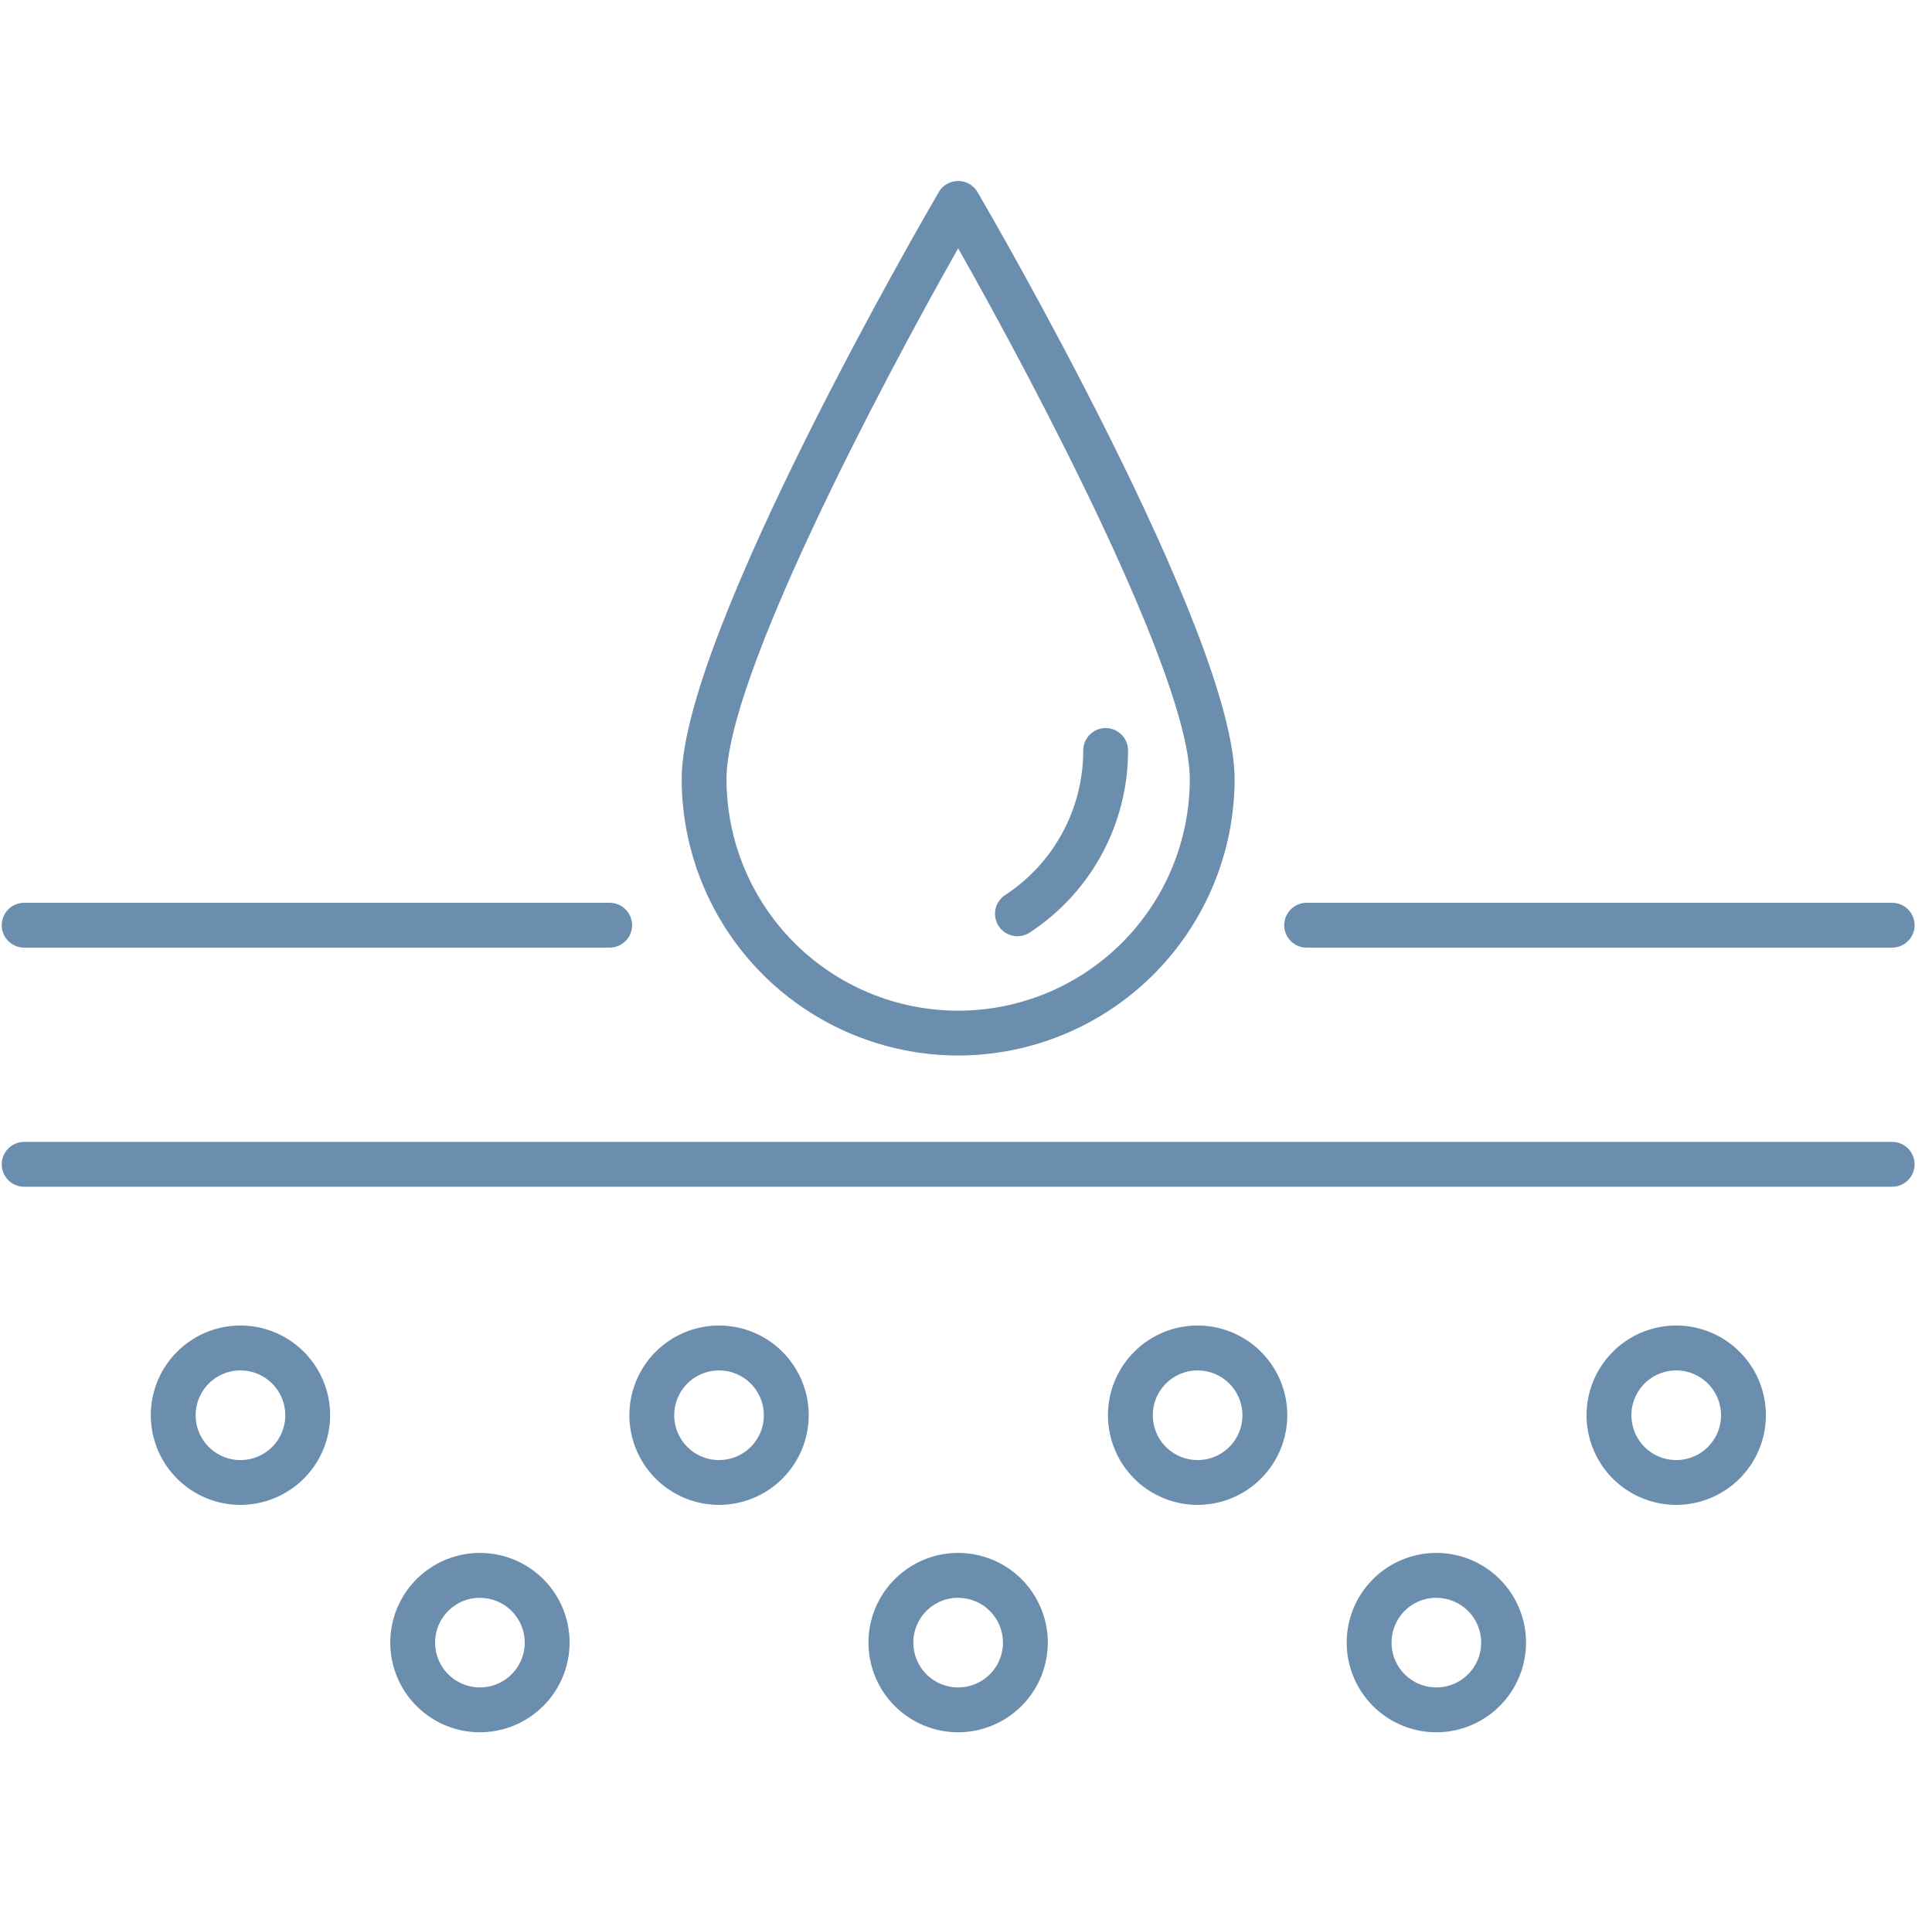
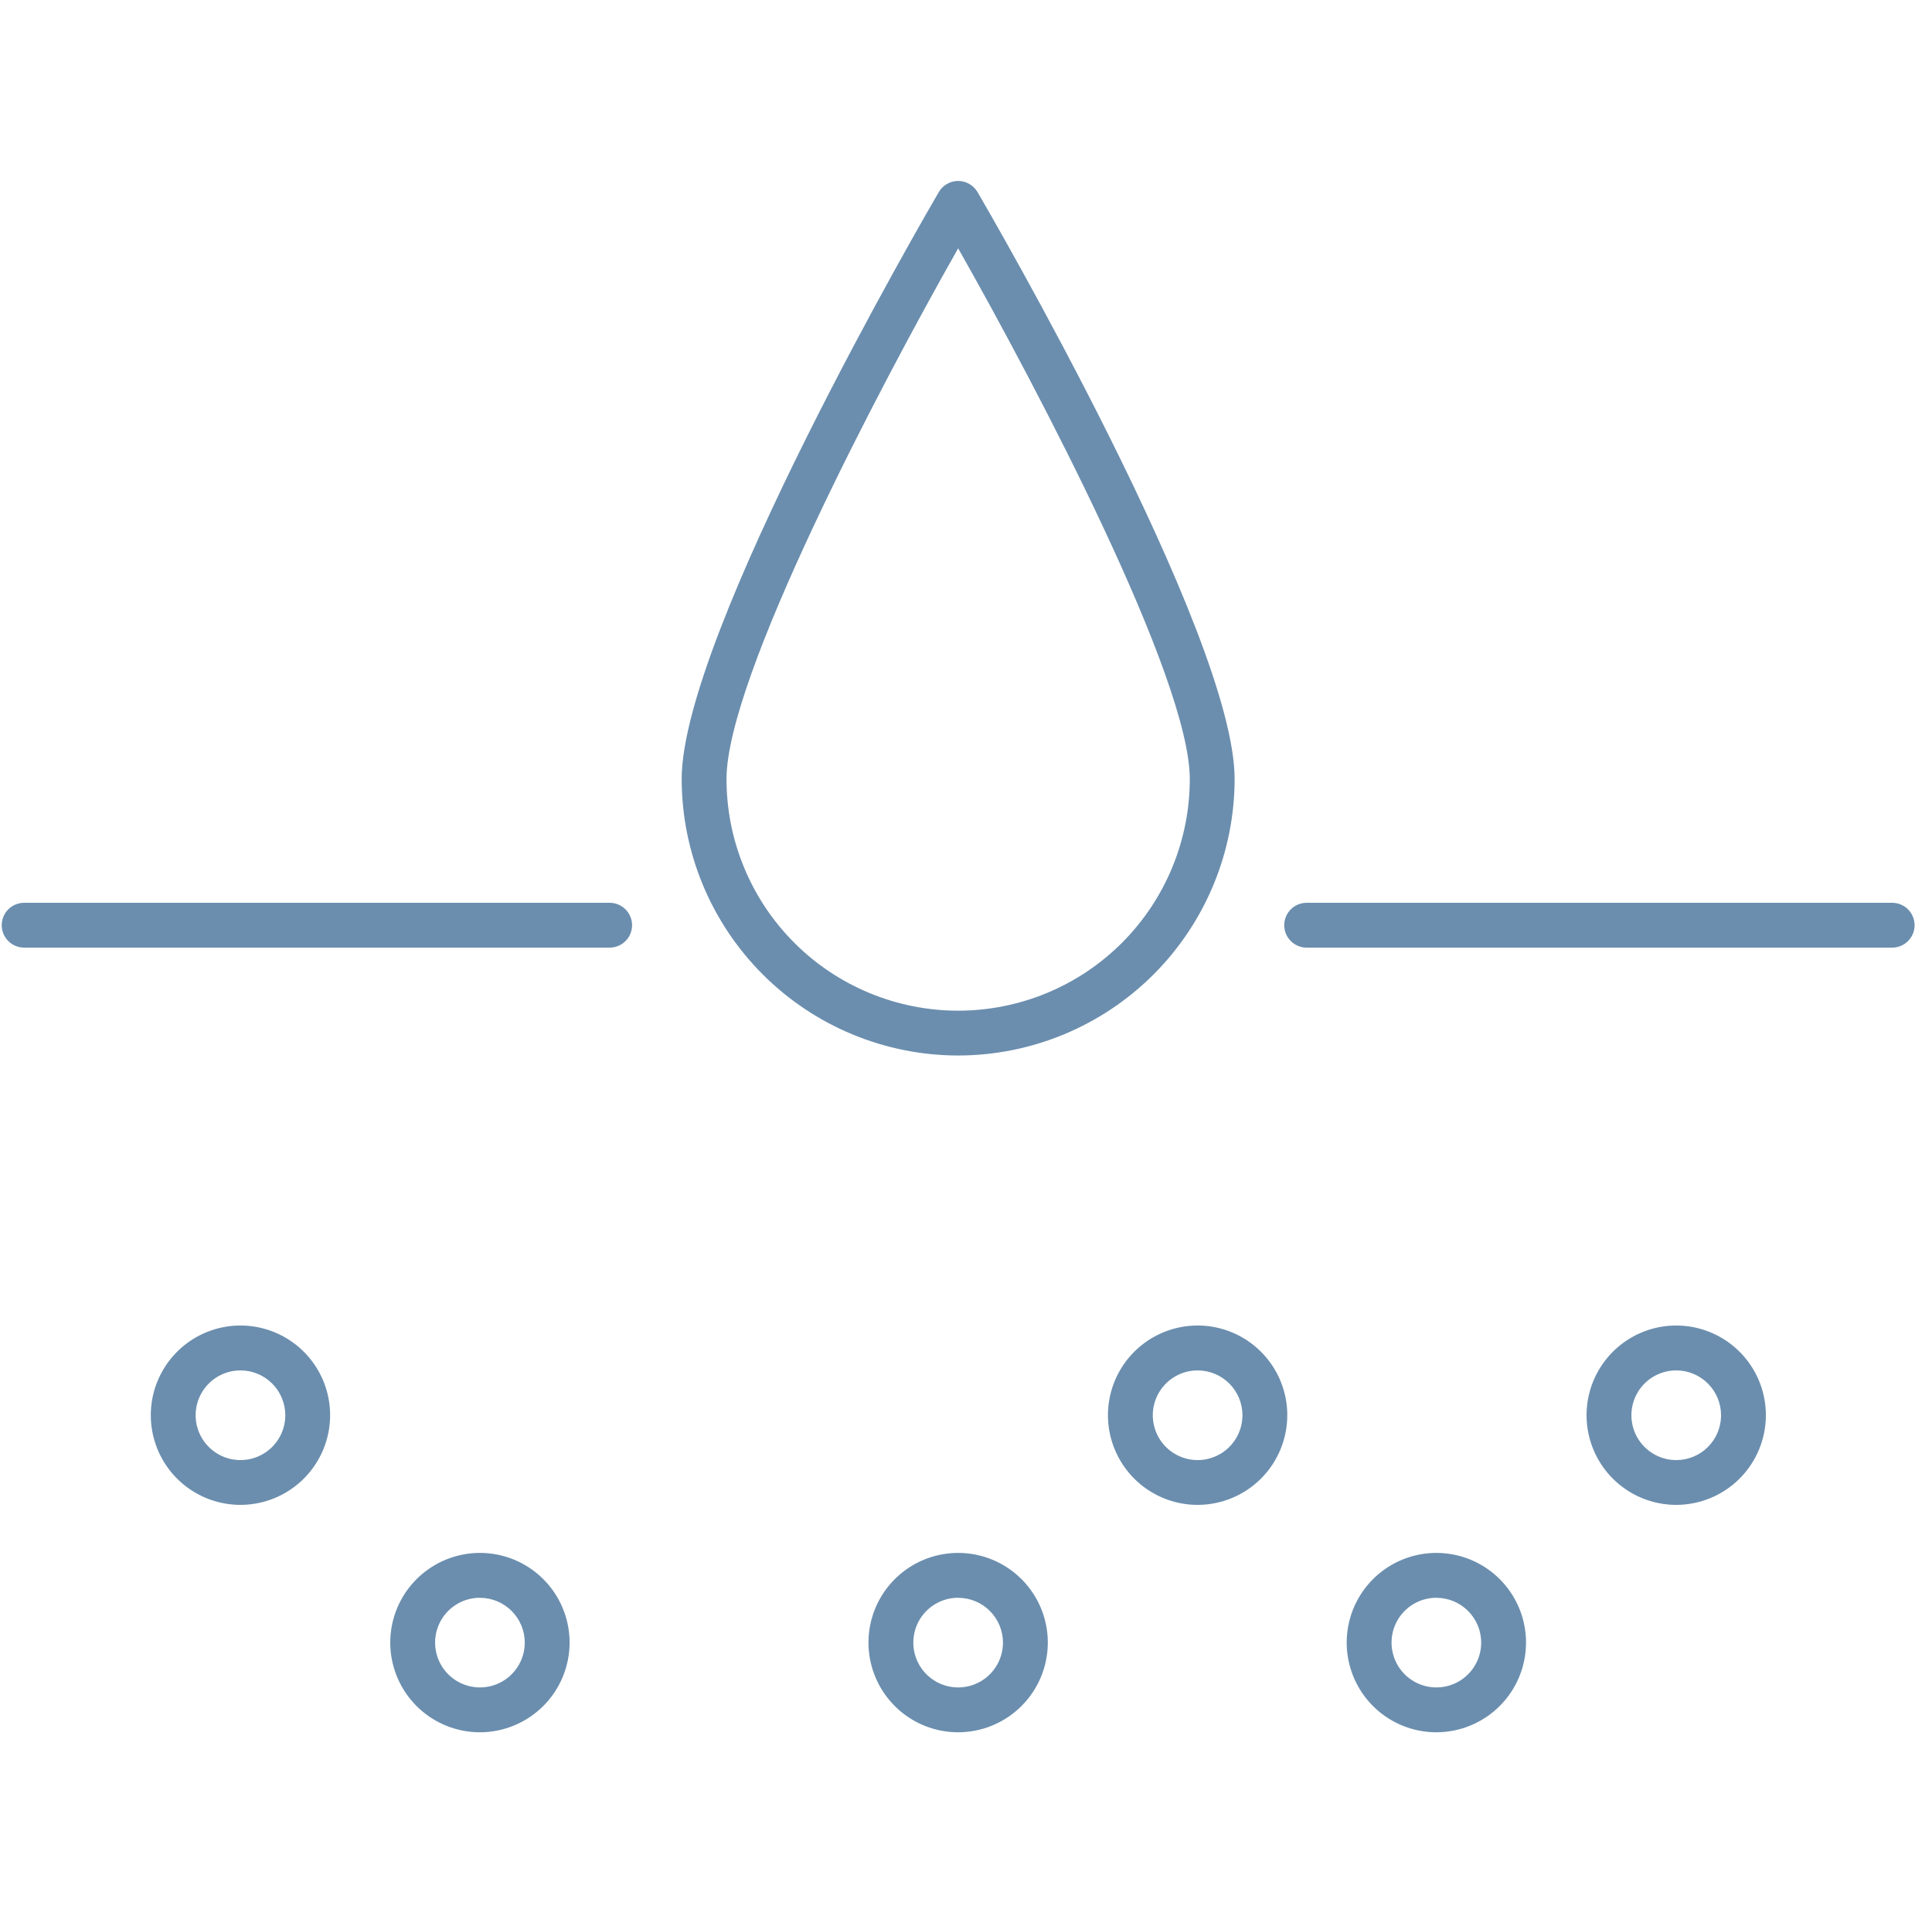
<svg xmlns="http://www.w3.org/2000/svg" width="101" height="100" viewBox="0 0 101 100" fill="none">
  <g clip-path="url(#clip0_27_3502)">
    <path d="M98.918 49.531H68.308C67.997 49.531 67.699 49.408 67.479 49.188C67.259 48.968 67.136 48.67 67.136 48.359C67.136 48.049 67.259 47.751 67.479 47.531C67.699 47.311 67.997 47.188 68.308 47.188H98.918C99.229 47.188 99.527 47.311 99.746 47.531C99.966 47.751 100.09 48.049 100.09 48.359C100.09 48.67 99.966 48.968 99.746 49.188C99.527 49.408 99.229 49.531 98.918 49.531Z" fill="#6B8EAE" />
    <path d="M31.872 49.531H1.261C0.951 49.531 0.653 49.408 0.433 49.188C0.213 48.968 0.09 48.67 0.09 48.359C0.09 48.049 0.213 47.751 0.433 47.531C0.653 47.311 0.951 47.188 1.261 47.188H31.872C32.182 47.188 32.48 47.311 32.7 47.531C32.92 47.751 33.044 48.049 33.044 48.359C33.044 48.67 32.92 48.968 32.7 49.188C32.48 49.408 32.182 49.531 31.872 49.531Z" fill="#6B8EAE" />
-     <path d="M98.918 62.029H1.261C0.951 62.029 0.653 61.906 0.433 61.686C0.213 61.466 0.09 61.168 0.09 60.857C0.09 60.547 0.213 60.248 0.433 60.029C0.653 59.809 0.951 59.685 1.261 59.685H98.918C99.228 59.685 99.527 59.809 99.746 60.029C99.966 60.248 100.09 60.547 100.09 60.857C100.09 61.168 99.966 61.466 99.746 61.686C99.527 61.906 99.228 62.029 98.918 62.029Z" fill="#6B8EAE" />
    <path d="M12.571 78.658C11.644 78.658 10.737 78.383 9.967 77.868C9.196 77.353 8.595 76.621 8.24 75.764C7.885 74.908 7.793 73.966 7.973 73.056C8.154 72.147 8.601 71.312 9.256 70.656C9.912 70.001 10.747 69.554 11.656 69.373C12.566 69.192 13.508 69.285 14.365 69.64C15.221 69.995 15.953 70.596 16.468 71.367C16.983 72.137 17.258 73.044 17.258 73.971C17.257 75.214 16.763 76.405 15.884 77.284C15.005 78.163 13.814 78.657 12.571 78.658ZM12.571 71.629C12.107 71.629 11.654 71.767 11.269 72.024C10.883 72.282 10.583 72.648 10.405 73.076C10.228 73.504 10.182 73.976 10.272 74.43C10.363 74.885 10.586 75.303 10.914 75.63C11.241 75.958 11.659 76.181 12.114 76.272C12.568 76.362 13.04 76.316 13.468 76.138C13.896 75.961 14.262 75.661 14.52 75.275C14.777 74.89 14.915 74.437 14.915 73.973C14.915 73.351 14.668 72.755 14.228 72.316C13.789 71.876 13.192 71.629 12.571 71.629Z" fill="#6B8EAE" />
    <path d="M25.09 90.544C24.163 90.544 23.256 90.269 22.485 89.754C21.715 89.239 21.114 88.507 20.759 87.65C20.404 86.793 20.311 85.851 20.492 84.942C20.673 84.032 21.119 83.197 21.775 82.542C22.431 81.886 23.266 81.44 24.175 81.259C25.084 81.078 26.027 81.171 26.883 81.525C27.74 81.88 28.472 82.481 28.987 83.252C29.502 84.023 29.777 84.929 29.777 85.856C29.776 87.099 29.282 88.291 28.403 89.169C27.524 90.048 26.332 90.543 25.09 90.544ZM25.09 83.513C24.626 83.513 24.173 83.65 23.788 83.907C23.402 84.165 23.102 84.531 22.924 84.959C22.747 85.388 22.701 85.859 22.791 86.313C22.881 86.768 23.105 87.186 23.432 87.513C23.76 87.841 24.178 88.064 24.632 88.155C25.087 88.245 25.558 88.199 25.986 88.022C26.415 87.844 26.781 87.544 27.038 87.158C27.296 86.773 27.433 86.32 27.433 85.856C27.433 85.235 27.185 84.64 26.746 84.201C26.306 83.762 25.711 83.516 25.09 83.516V83.513Z" fill="#6B8EAE" />
    <path d="M50.09 90.544C49.163 90.544 48.256 90.269 47.485 89.754C46.715 89.239 46.114 88.507 45.759 87.65C45.404 86.793 45.311 85.851 45.492 84.942C45.673 84.032 46.12 83.197 46.775 82.542C47.431 81.886 48.266 81.44 49.175 81.259C50.084 81.078 51.027 81.171 51.883 81.525C52.74 81.88 53.472 82.481 53.987 83.252C54.502 84.023 54.777 84.929 54.777 85.856C54.776 87.099 54.282 88.291 53.403 89.169C52.524 90.048 51.333 90.543 50.09 90.544ZM50.09 83.513C49.626 83.513 49.173 83.65 48.788 83.907C48.402 84.165 48.102 84.531 47.924 84.959C47.747 85.388 47.7 85.859 47.791 86.313C47.881 86.768 48.105 87.186 48.432 87.513C48.76 87.841 49.178 88.064 49.632 88.155C50.087 88.245 50.558 88.199 50.986 88.022C51.415 87.844 51.781 87.544 52.038 87.158C52.296 86.773 52.433 86.32 52.433 85.856C52.432 85.235 52.185 84.64 51.746 84.201C51.306 83.762 50.711 83.516 50.09 83.516V83.513Z" fill="#6B8EAE" />
    <path d="M75.09 90.544C74.162 90.544 73.256 90.269 72.485 89.754C71.715 89.239 71.114 88.507 70.759 87.65C70.404 86.793 70.311 85.851 70.492 84.942C70.673 84.032 71.12 83.197 71.775 82.542C72.431 81.886 73.266 81.44 74.175 81.259C75.084 81.078 76.027 81.171 76.883 81.525C77.74 81.88 78.472 82.481 78.987 83.252C79.502 84.023 79.777 84.929 79.777 85.856C79.776 87.099 79.282 88.291 78.403 89.169C77.524 90.048 76.332 90.543 75.09 90.544ZM75.09 83.513C74.626 83.513 74.173 83.65 73.787 83.907C73.402 84.165 73.102 84.531 72.924 84.959C72.747 85.388 72.701 85.859 72.791 86.313C72.881 86.768 73.105 87.186 73.432 87.513C73.76 87.841 74.178 88.064 74.632 88.155C75.087 88.245 75.558 88.199 75.987 88.022C76.415 87.844 76.781 87.544 77.038 87.158C77.296 86.773 77.433 86.32 77.433 85.856C77.433 85.235 77.185 84.64 76.746 84.201C76.306 83.762 75.711 83.516 75.09 83.516V83.513Z" fill="#6B8EAE" />
-     <path d="M37.59 78.658C36.663 78.658 35.756 78.383 34.985 77.868C34.215 77.353 33.614 76.621 33.259 75.764C32.904 74.908 32.811 73.966 32.992 73.056C33.173 72.147 33.62 71.312 34.275 70.656C34.931 70.001 35.766 69.554 36.675 69.373C37.584 69.192 38.527 69.285 39.383 69.64C40.24 69.995 40.972 70.596 41.487 71.367C42.002 72.137 42.277 73.044 42.277 73.971C42.276 75.214 41.782 76.405 40.903 77.284C40.024 78.163 38.833 78.657 37.59 78.658ZM37.59 71.629C37.126 71.629 36.673 71.767 36.288 72.024C35.902 72.282 35.602 72.648 35.424 73.076C35.247 73.504 35.2 73.976 35.291 74.43C35.381 74.885 35.605 75.303 35.932 75.63C36.26 75.958 36.678 76.181 37.132 76.272C37.587 76.362 38.058 76.316 38.486 76.138C38.915 75.961 39.281 75.661 39.538 75.275C39.796 74.89 39.933 74.437 39.933 73.973C39.933 73.351 39.686 72.755 39.247 72.316C38.807 71.876 38.211 71.629 37.59 71.629Z" fill="#6B8EAE" />
    <path d="M62.608 78.658C61.681 78.658 60.775 78.383 60.004 77.868C59.233 77.353 58.633 76.621 58.278 75.764C57.923 74.908 57.83 73.966 58.011 73.056C58.192 72.147 58.638 71.312 59.294 70.656C59.949 70.001 60.785 69.554 61.694 69.373C62.603 69.192 63.546 69.285 64.402 69.64C65.259 69.995 65.991 70.596 66.506 71.367C67.021 72.137 67.296 73.044 67.296 73.971C67.295 75.214 66.8 76.405 65.922 77.284C65.043 78.163 63.851 78.657 62.608 78.658ZM62.608 71.629C62.145 71.629 61.692 71.767 61.306 72.024C60.921 72.282 60.62 72.648 60.443 73.076C60.266 73.504 60.219 73.976 60.31 74.43C60.4 74.885 60.623 75.303 60.951 75.63C61.279 75.958 61.697 76.181 62.151 76.272C62.606 76.362 63.077 76.316 63.505 76.138C63.934 75.961 64.3 75.661 64.557 75.275C64.815 74.89 64.952 74.437 64.952 73.973C64.952 73.351 64.705 72.755 64.266 72.316C63.826 71.876 63.23 71.629 62.608 71.629Z" fill="#6B8EAE" />
    <path d="M87.629 78.658C86.702 78.658 85.795 78.383 85.024 77.868C84.254 77.353 83.653 76.621 83.298 75.764C82.943 74.908 82.85 73.966 83.031 73.056C83.212 72.147 83.659 71.312 84.314 70.656C84.97 70.001 85.805 69.554 86.714 69.373C87.624 69.192 88.566 69.285 89.422 69.64C90.279 69.995 91.011 70.596 91.526 71.367C92.041 72.137 92.316 73.044 92.316 73.971C92.315 75.214 91.821 76.405 90.942 77.284C90.063 78.163 88.871 78.657 87.629 78.658ZM87.629 71.629C87.165 71.629 86.712 71.767 86.326 72.024C85.941 72.282 85.641 72.648 85.463 73.076C85.286 73.504 85.24 73.976 85.33 74.43C85.42 74.885 85.644 75.303 85.971 75.63C86.299 75.958 86.717 76.181 87.171 76.272C87.626 76.362 88.097 76.316 88.526 76.138C88.954 75.961 89.32 75.661 89.577 75.275C89.835 74.89 89.972 74.437 89.972 73.973C89.972 73.351 89.725 72.755 89.286 72.316C88.846 71.876 88.25 71.629 87.629 71.629Z" fill="#6B8EAE" />
    <path d="M50.09 55.17C46.258 55.166 42.584 53.642 39.874 50.932C37.165 48.223 35.641 44.549 35.636 40.717C35.636 33.154 48.527 10.977 49.078 10.039C49.181 9.862 49.328 9.715 49.506 9.614C49.684 9.512 49.885 9.458 50.09 9.458C50.294 9.458 50.496 9.512 50.673 9.614C50.851 9.715 50.998 9.862 51.102 10.039C51.652 10.977 64.543 33.154 64.543 40.718C64.538 44.55 63.014 48.223 60.305 50.933C57.595 53.642 53.921 55.166 50.09 55.17ZM50.09 12.98C45.956 20.273 37.98 35.437 37.98 40.718C37.98 43.93 39.256 47.01 41.527 49.281C43.798 51.551 46.878 52.827 50.09 52.827C53.301 52.827 56.381 51.551 58.652 49.281C60.923 47.01 62.199 43.93 62.199 40.718C62.199 35.435 54.224 20.273 50.09 12.98Z" fill="#6B8EAE" />
-     <path d="M53.19 48.936C52.937 48.936 52.692 48.855 52.489 48.704C52.287 48.553 52.138 48.342 52.066 48.1C51.993 47.858 52.001 47.599 52.087 47.362C52.174 47.125 52.334 46.922 52.545 46.784C53.801 45.964 54.833 44.843 55.545 43.523C56.258 42.203 56.631 40.726 56.628 39.226C56.628 38.915 56.752 38.617 56.971 38.397C57.191 38.177 57.489 38.054 57.8 38.054C58.111 38.054 58.409 38.177 58.629 38.397C58.849 38.617 58.972 38.915 58.972 39.226C58.974 41.114 58.505 42.974 57.608 44.636C56.71 46.298 55.412 47.709 53.832 48.743C53.641 48.869 53.418 48.936 53.19 48.936Z" fill="#6B8EAE" />
  </g>
  <defs>
    <clipPath id="clip0_27_3502">
      <rect width="100" height="100" fill="white" transform="translate(0.09)" />
    </clipPath>
  </defs>
</svg>